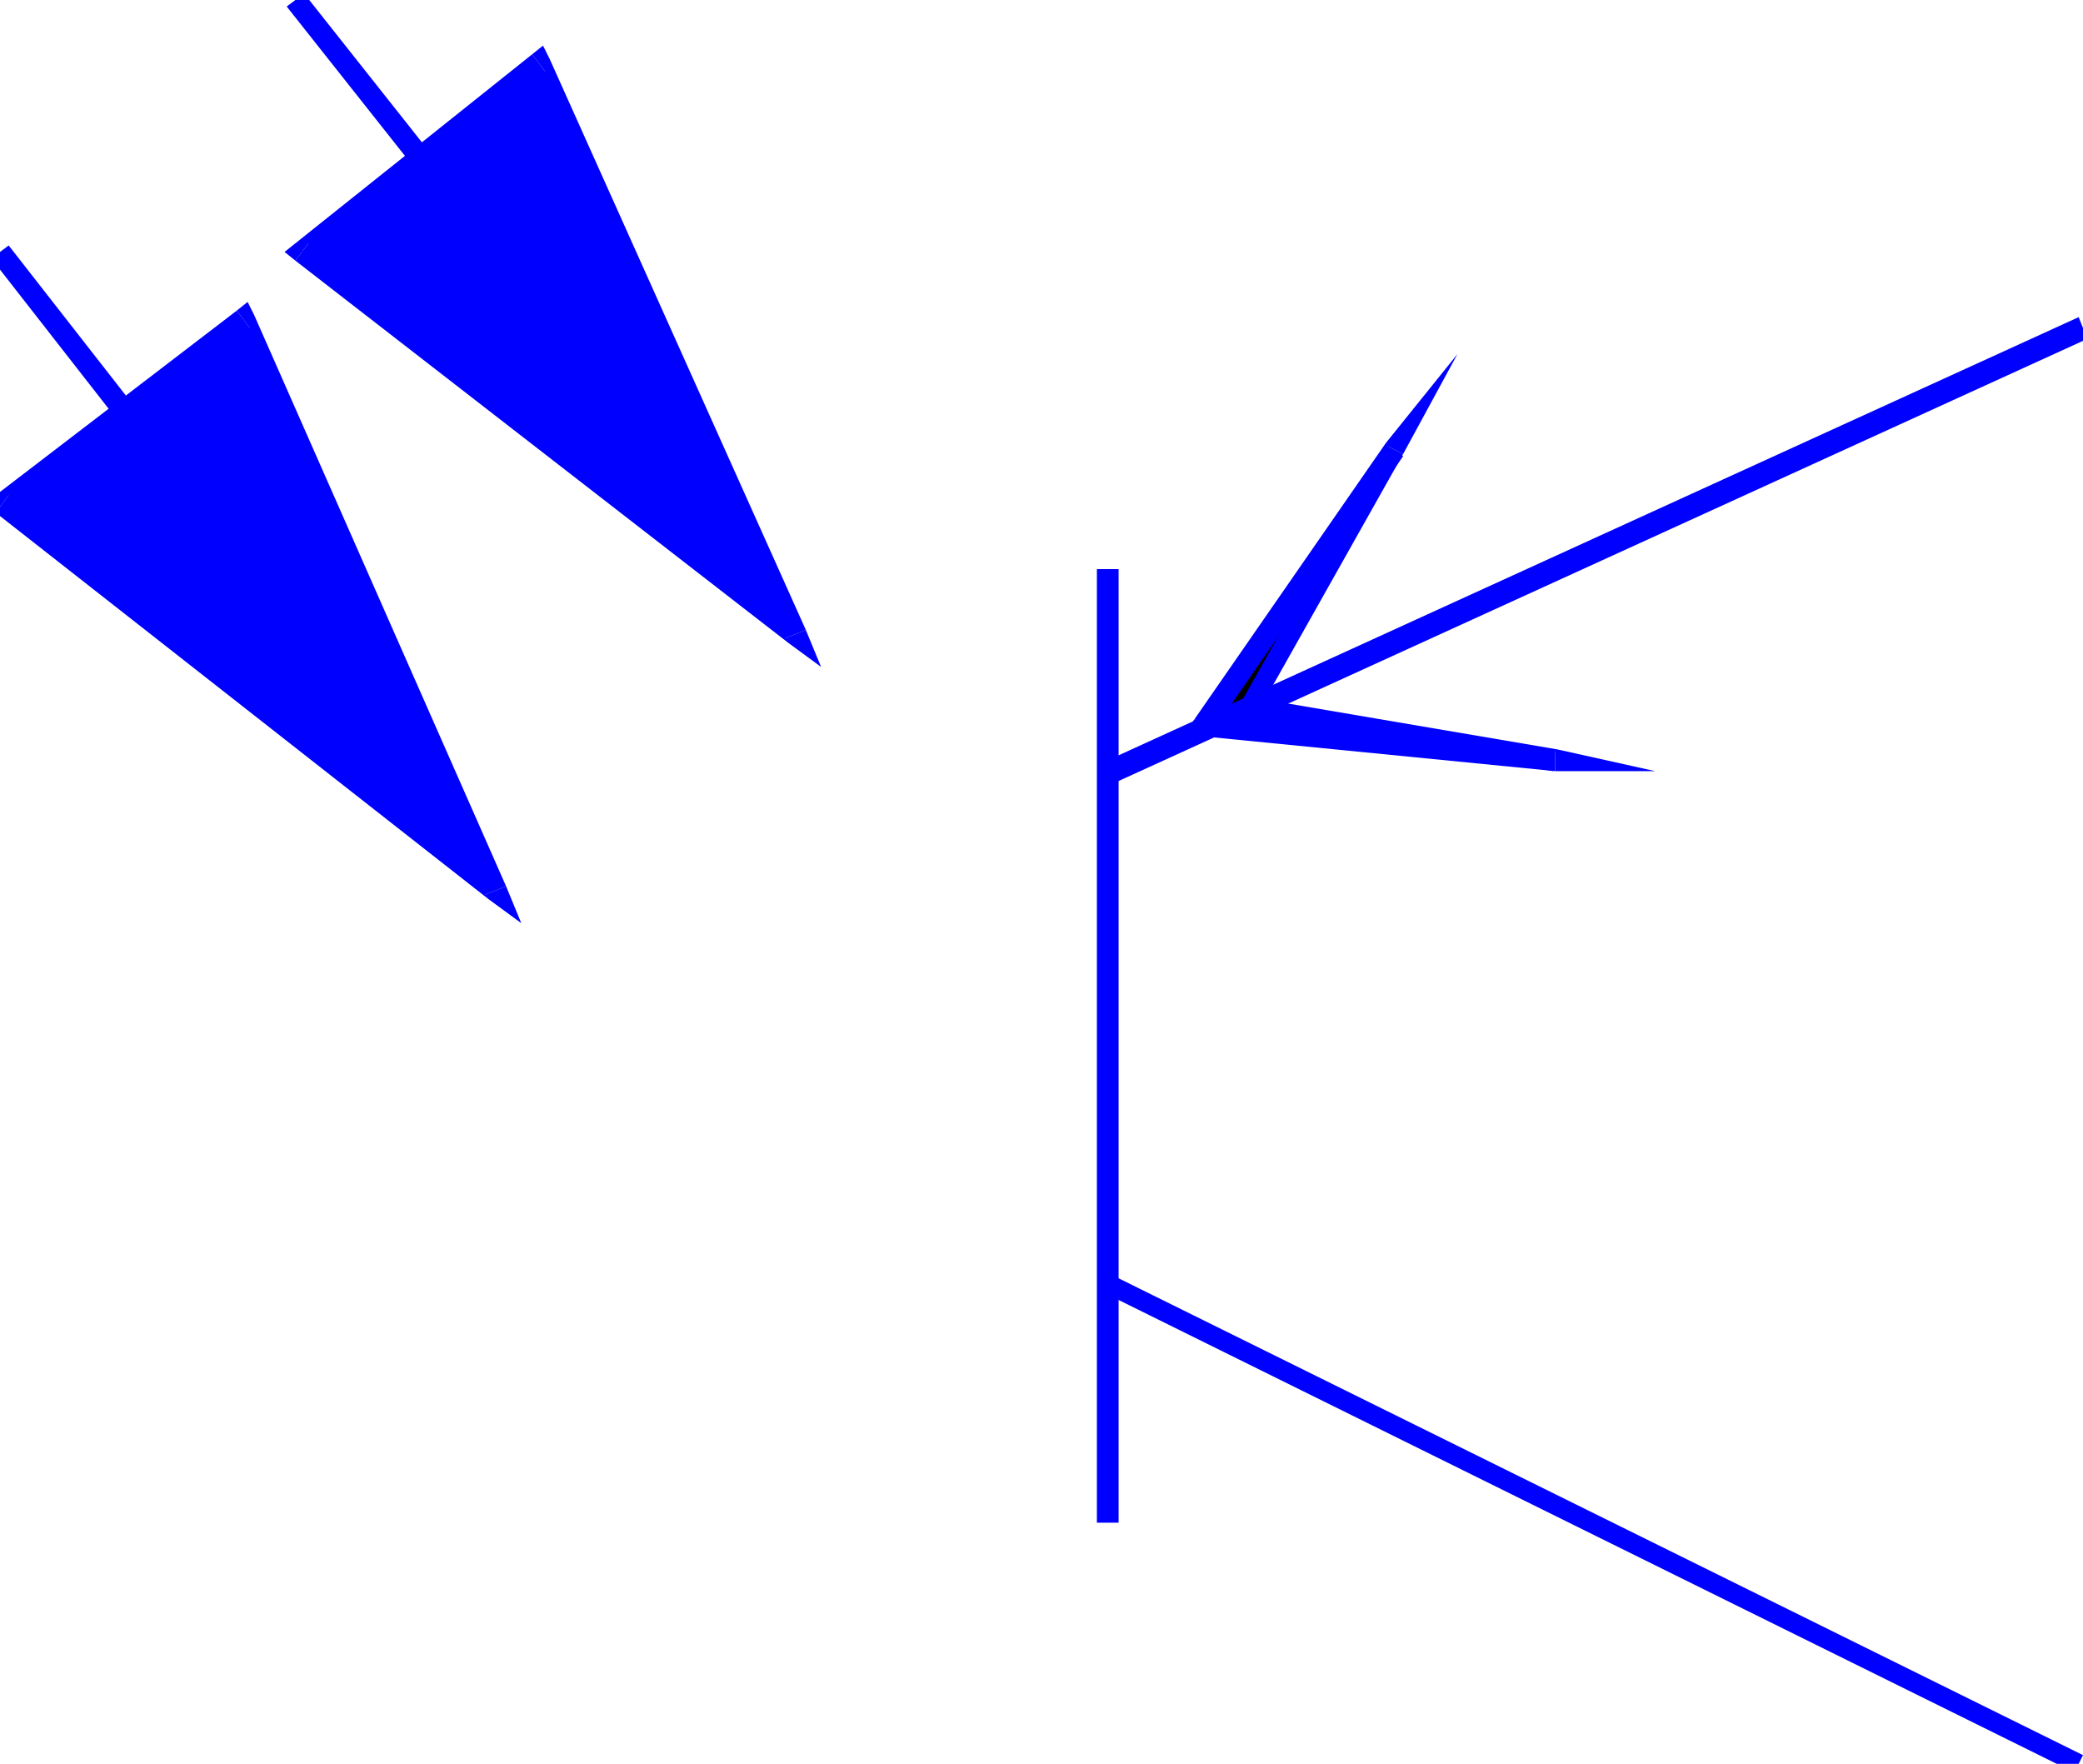
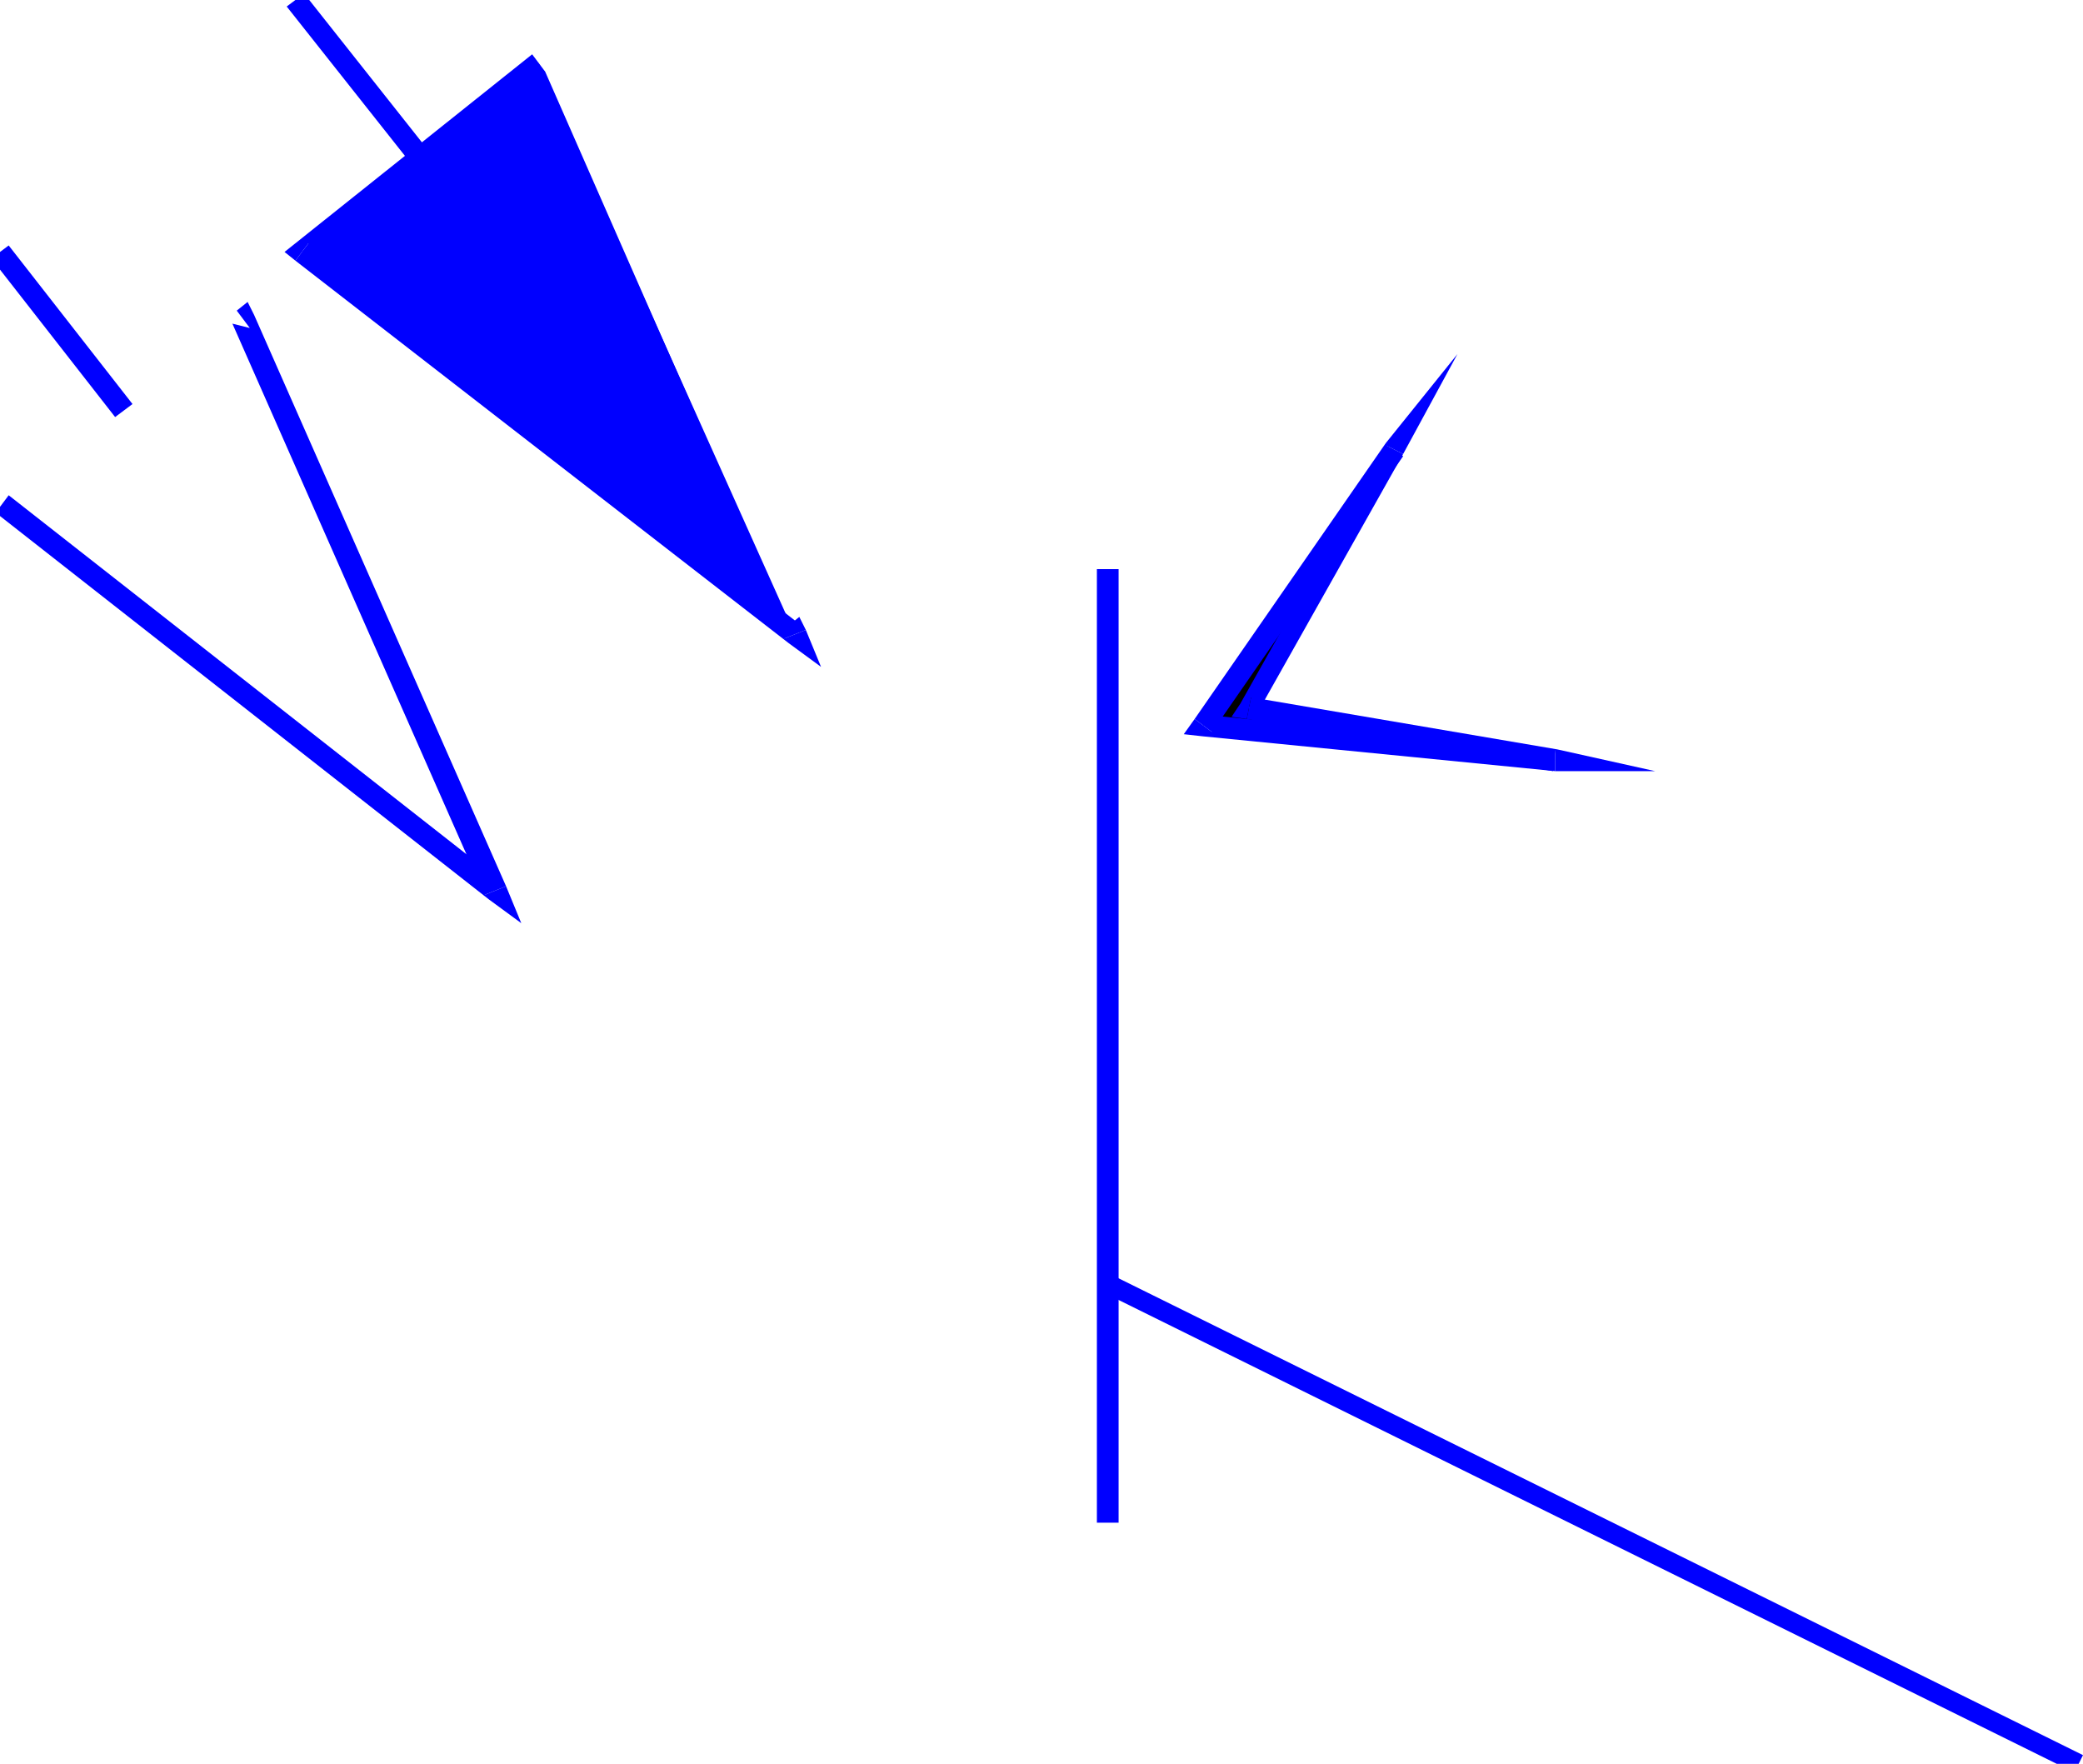
<svg xmlns="http://www.w3.org/2000/svg" width="92.064" height="77.952" fill-rule="evenodd" stroke-linecap="round" preserveAspectRatio="none" viewBox="0 0 959 812">
  <style>.brush1{fill:#00f}.pen1{stroke:none}</style>
  <path fill-rule="nonzero" d="m57 189 4-3-57-73-8 6 57 73 4-3z" class="pen1 brush1" />
-   <path d="M228 410 112 147 1 232l227 178z" class="pen1 brush1" />
  <path fill-rule="nonzero" d="m115 151-8-2 116 263 10-4-116-263-8-2 8 2-3-6-5 4z" class="pen1 brush1" />
-   <path fill-rule="nonzero" d="M4 228v8l111-85-6-8-111 85v8-8l-5 4 5 4z" class="pen1 brush1" />
  <path fill-rule="nonzero" d="m223 412 8-6L4 228l-6 8 227 178 8-6-8 6 15 11-7-17zM193 72l4-3-57-72-8 6 57 72 4-3z" class="pen1 brush1" />
  <path d="M366 292 248 29l-109 87 227 176z" class="pen1 brush1" />
-   <path fill-rule="nonzero" d="m251 33-8-2 118 263 10-4L253 27l-8-2 8 2-3-6-5 4z" class="pen1 brush1" />
+   <path fill-rule="nonzero" d="m251 33-8-2 118 263 10-4l-8-2 8 2-3-6-5 4z" class="pen1 brush1" />
  <path fill-rule="nonzero" d="M142 112v8l109-87-6-8-109 87v8-8l-5 4 5 4z" class="pen1 brush1" />
  <path fill-rule="nonzero" d="m361 294 8-6-227-176-6 8 227 176 8-6-8 6 15 11-7-17zm149 407h5V262h-10v439h5z" class="pen1 brush1" />
  <path fill-rule="nonzero" d="m957 812 2-4-447-221-4 8 447 221 2-4z" class="pen1 brush1" />
  <path d="m554 334 88-127-67 119 141 24-162-16z" class="pen1" style="fill:#000" />
  <path fill-rule="nonzero" d="m646 209-8-5-88 127 8 6 88-127-8-5 8 4 25-46-33 41z" class="pen1 brush1" />
  <path fill-rule="nonzero" d="m576 321 3 7 67-119-8-4-67 119 3 7-3-7-4 6 7 1z" class="pen1 brush1" />
  <path fill-rule="nonzero" d="m716 355 1-10-141-24-2 10 141 24 1-10v10h46l-45-10z" class="pen1 brush1" />
  <path fill-rule="nonzero" d="m550 331 4 8 162 16v-10l-162-16 4 8-8-6-5 7 9 1z" class="pen1 brush1" />
-   <path fill-rule="nonzero" d="m959 151-2-5-447 204 4 10 447-204-2-5z" class="pen1 brush1" />
</svg>